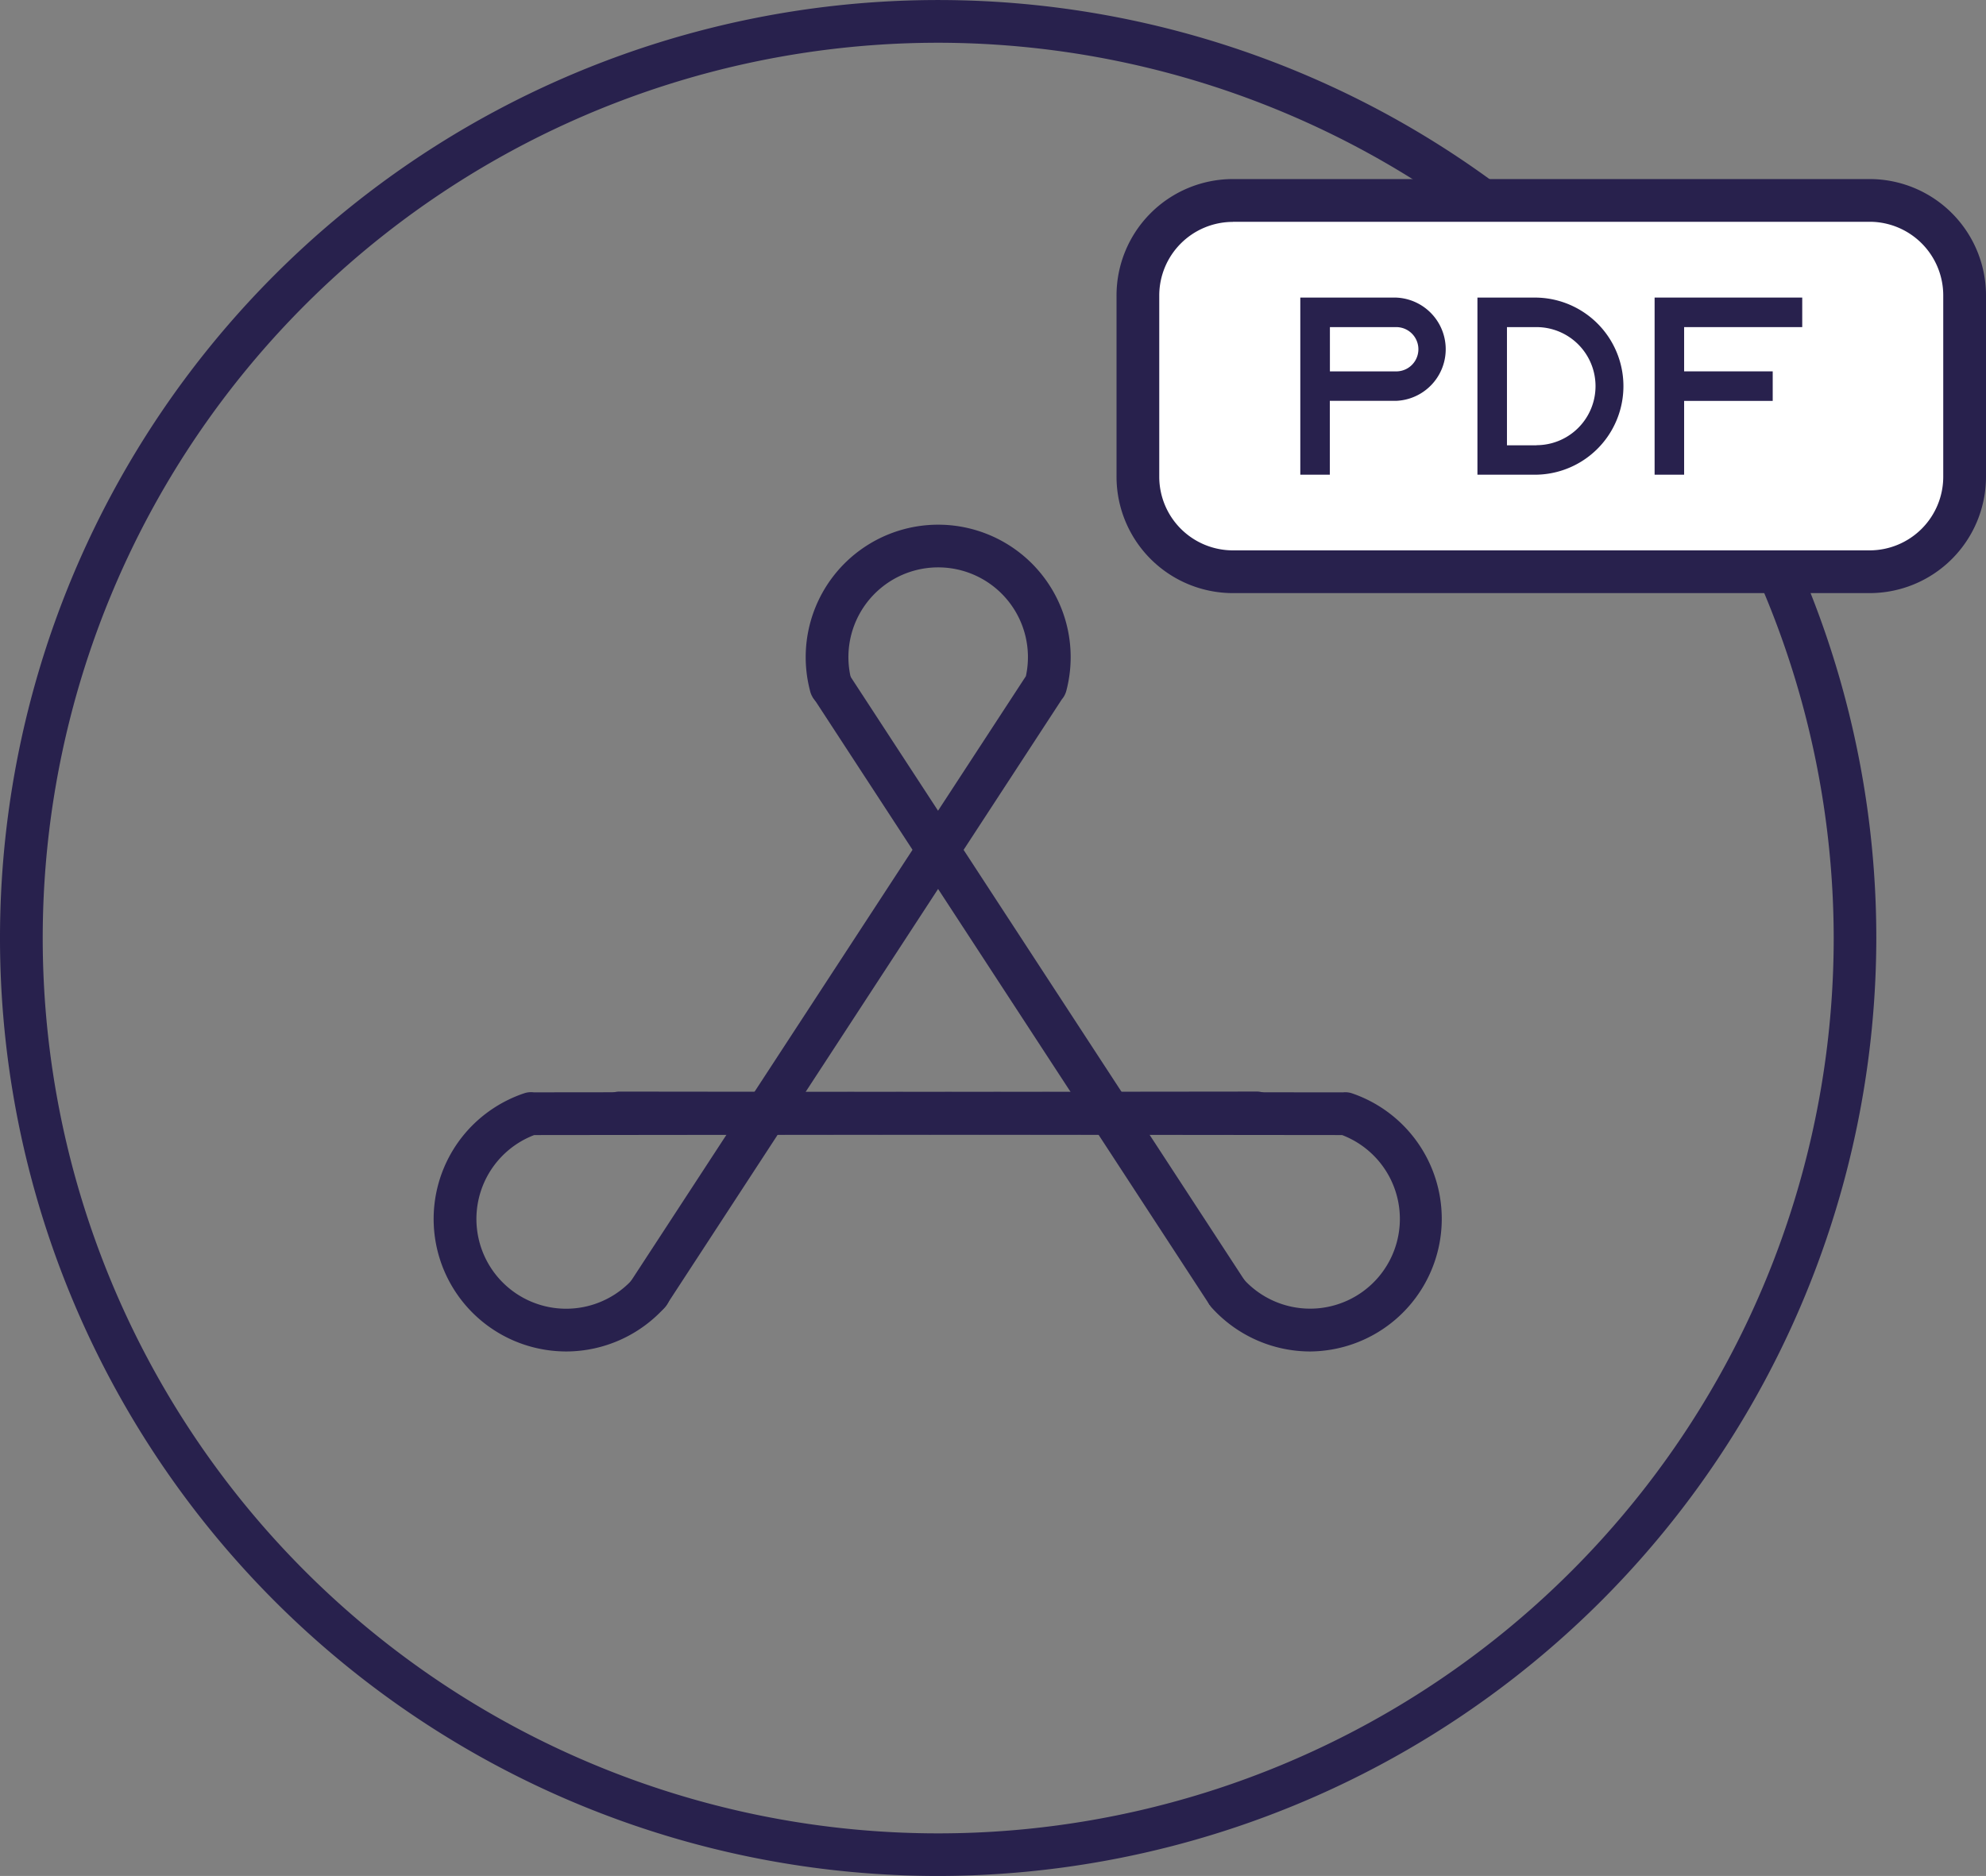
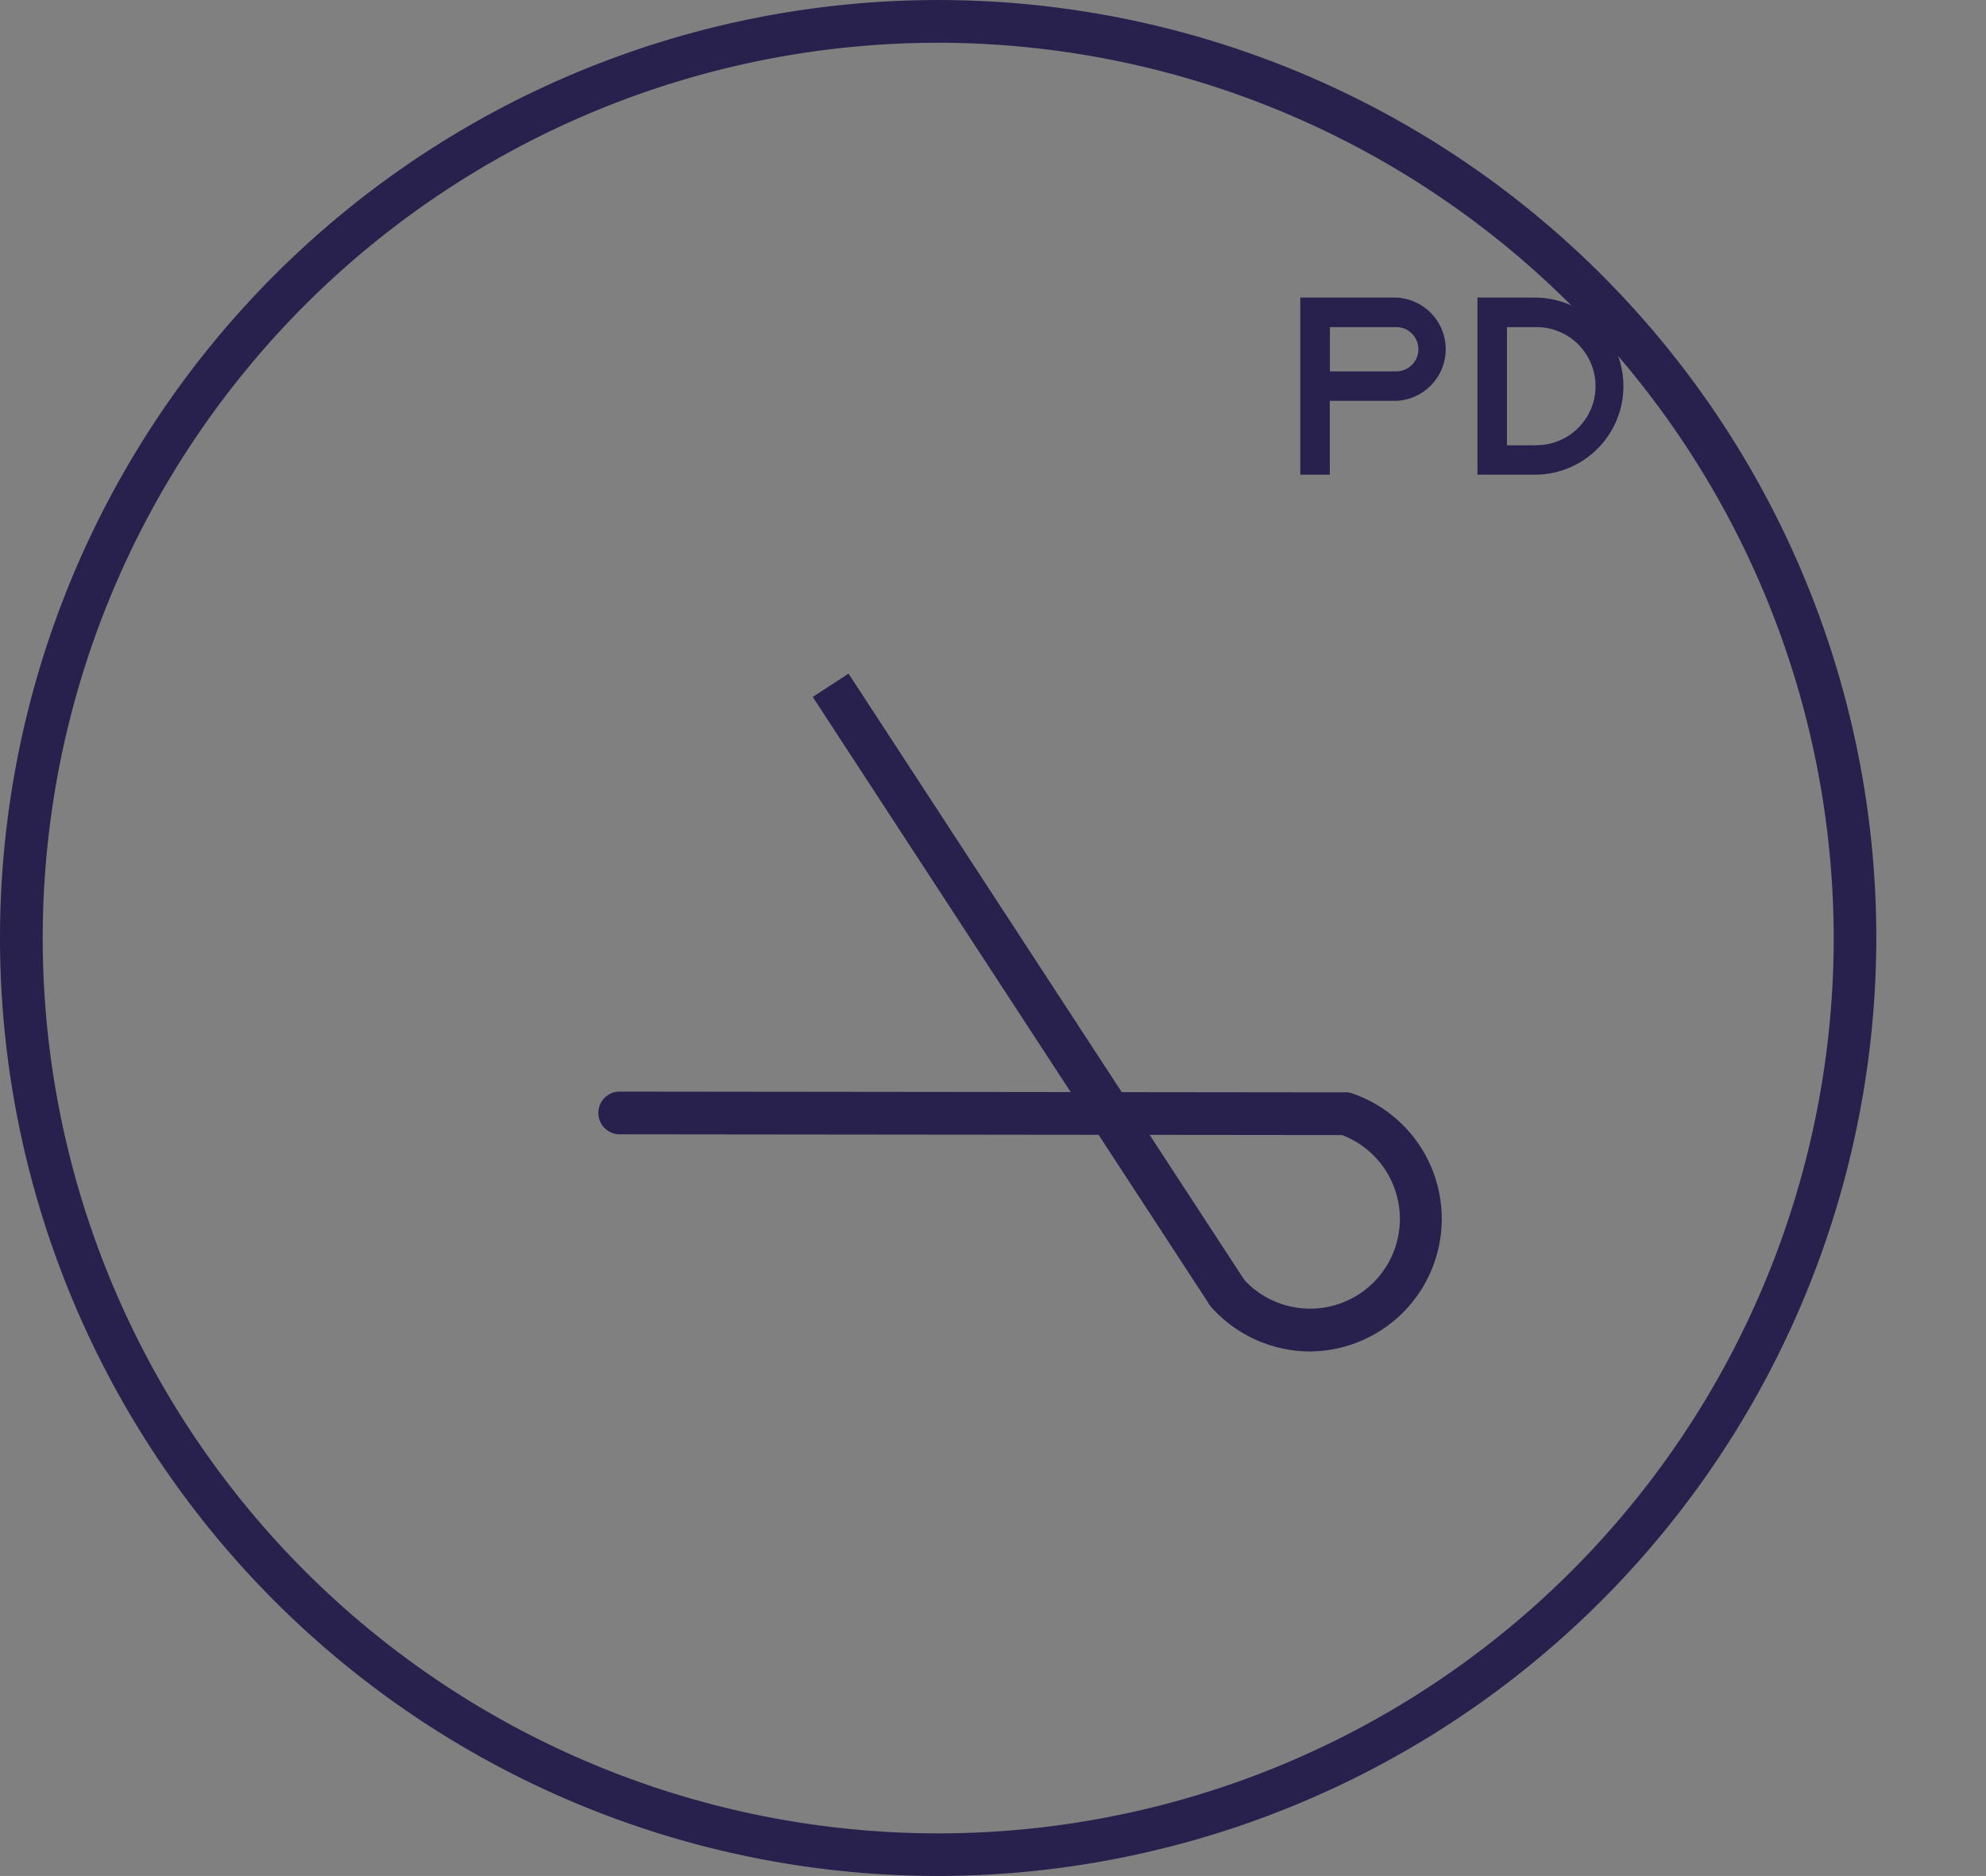
<svg xmlns="http://www.w3.org/2000/svg" id="Layer_1" viewBox="0 0 65.868 62.231">
  <rect x="0" y="0" width="65.868" height="62.231" fill="#808080" stroke="none" />
  <defs>
    <style>.cls-1{fill:#28214d;}.cls-2{fill:#fff;}</style>
  </defs>
  <title>stellium-icon-pdf</title>
  <g id="Icon_pdf">
    <path class="cls-1" d="M33.8,67.234A31.115,31.115,0,1,1,64.913,36.119,31.151,31.151,0,0,1,33.8,67.234Zm0-60.813a29.7,29.7,0,1,0,29.7,29.7A29.732,29.732,0,0,0,33.8,6.421Z" transform="translate(-2.683 -5.003)" />
-     <rect class="cls-2" x="37.739" y="6.652" width="27.42" height="12.313" rx="3.149" ry="3.149" />
-     <path class="cls-1" d="M64.693,24.678H43.571a3.862,3.862,0,0,1-3.857-3.858V14.8a3.862,3.862,0,0,1,3.857-3.857H64.693A3.862,3.862,0,0,1,68.551,14.8V20.82A3.862,3.862,0,0,1,64.693,24.678ZM43.571,12.364a2.443,2.443,0,0,0-2.44,2.44V20.82a2.443,2.443,0,0,0,2.44,2.44H64.693a2.443,2.443,0,0,0,2.44-2.44V14.8a2.443,2.443,0,0,0-2.44-2.44H43.571Z" transform="translate(-2.683 -5.003)" />
    <path class="cls-1" d="M48.991,14.875H45.809V20.75h0.979V18.3h2.2A1.714,1.714,0,0,0,48.991,14.875Zm0,2.448h-2.2V15.854h2.2A0.734,0.734,0,0,1,48.991,17.323Z" transform="translate(-2.683 -5.003)" />
    <path class="cls-1" d="M53.642,14.875H51.684V20.75h1.958A2.938,2.938,0,0,0,53.642,14.875Zm0,4.9H52.663V15.854h0.979A1.958,1.958,0,1,1,53.642,19.771Z" transform="translate(-2.683 -5.003)" />
-     <polygon class="cls-1" points="54.877 15.747 55.856 15.747 55.856 13.299 58.794 13.299 58.794 12.319 55.856 12.319 55.856 10.851 59.773 10.851 59.773 9.871 54.877 9.871 54.877 15.747" />
    <rect class="cls-1" x="36.106" y="25.777" width="1.417" height="24.089" transform="translate(-17.369 21.266) rotate(-33.13)" />
-     <path class="cls-1" d="M24.191,48.616a0.709,0.709,0,0,1-.593-1.1L36.708,27.433a2.977,2.977,0,1,0-5.789.123,0.709,0.709,0,1,1-1.37.362,4.394,4.394,0,1,1,8.5,0,0.706,0.706,0,0,1-.148.283l-13.116,20.1A0.707,0.707,0,0,1,24.191,48.616Z" transform="translate(-2.683 -5.003)" />
-     <path class="cls-1" d="M21.469,49.835a4.438,4.438,0,0,1-.908-0.094,4.394,4.394,0,0,1-1.506-7.979,4.415,4.415,0,0,1,1.014-.492,0.715,0.715,0,0,1,.317-0.031l24-.026h0a0.709,0.709,0,0,1,0,1.417L20.4,42.656a2.98,2.98,0,0,0-1.431,4.413,2.976,2.976,0,0,0,4.121.862,2.991,2.991,0,0,0,.583-0.5,0.709,0.709,0,1,1,1.051.951A4.412,4.412,0,0,1,21.469,49.835Z" transform="translate(-2.683 -5.003)" />
    <path class="cls-1" d="M46.127,49.835a4.411,4.411,0,0,1-3.255-1.452,0.709,0.709,0,0,1,1.053-.95,2.977,2.977,0,1,0,3.84-4.486,2.992,2.992,0,0,0-.569-0.291l-23.986-.025a0.709,0.709,0,0,1,0-1.417h0l24.012,0.026a0.7,0.7,0,0,1,.3.031A4.4,4.4,0,0,1,46.127,49.835Z" transform="translate(-2.683 -5.003)" />
  </g>
</svg>